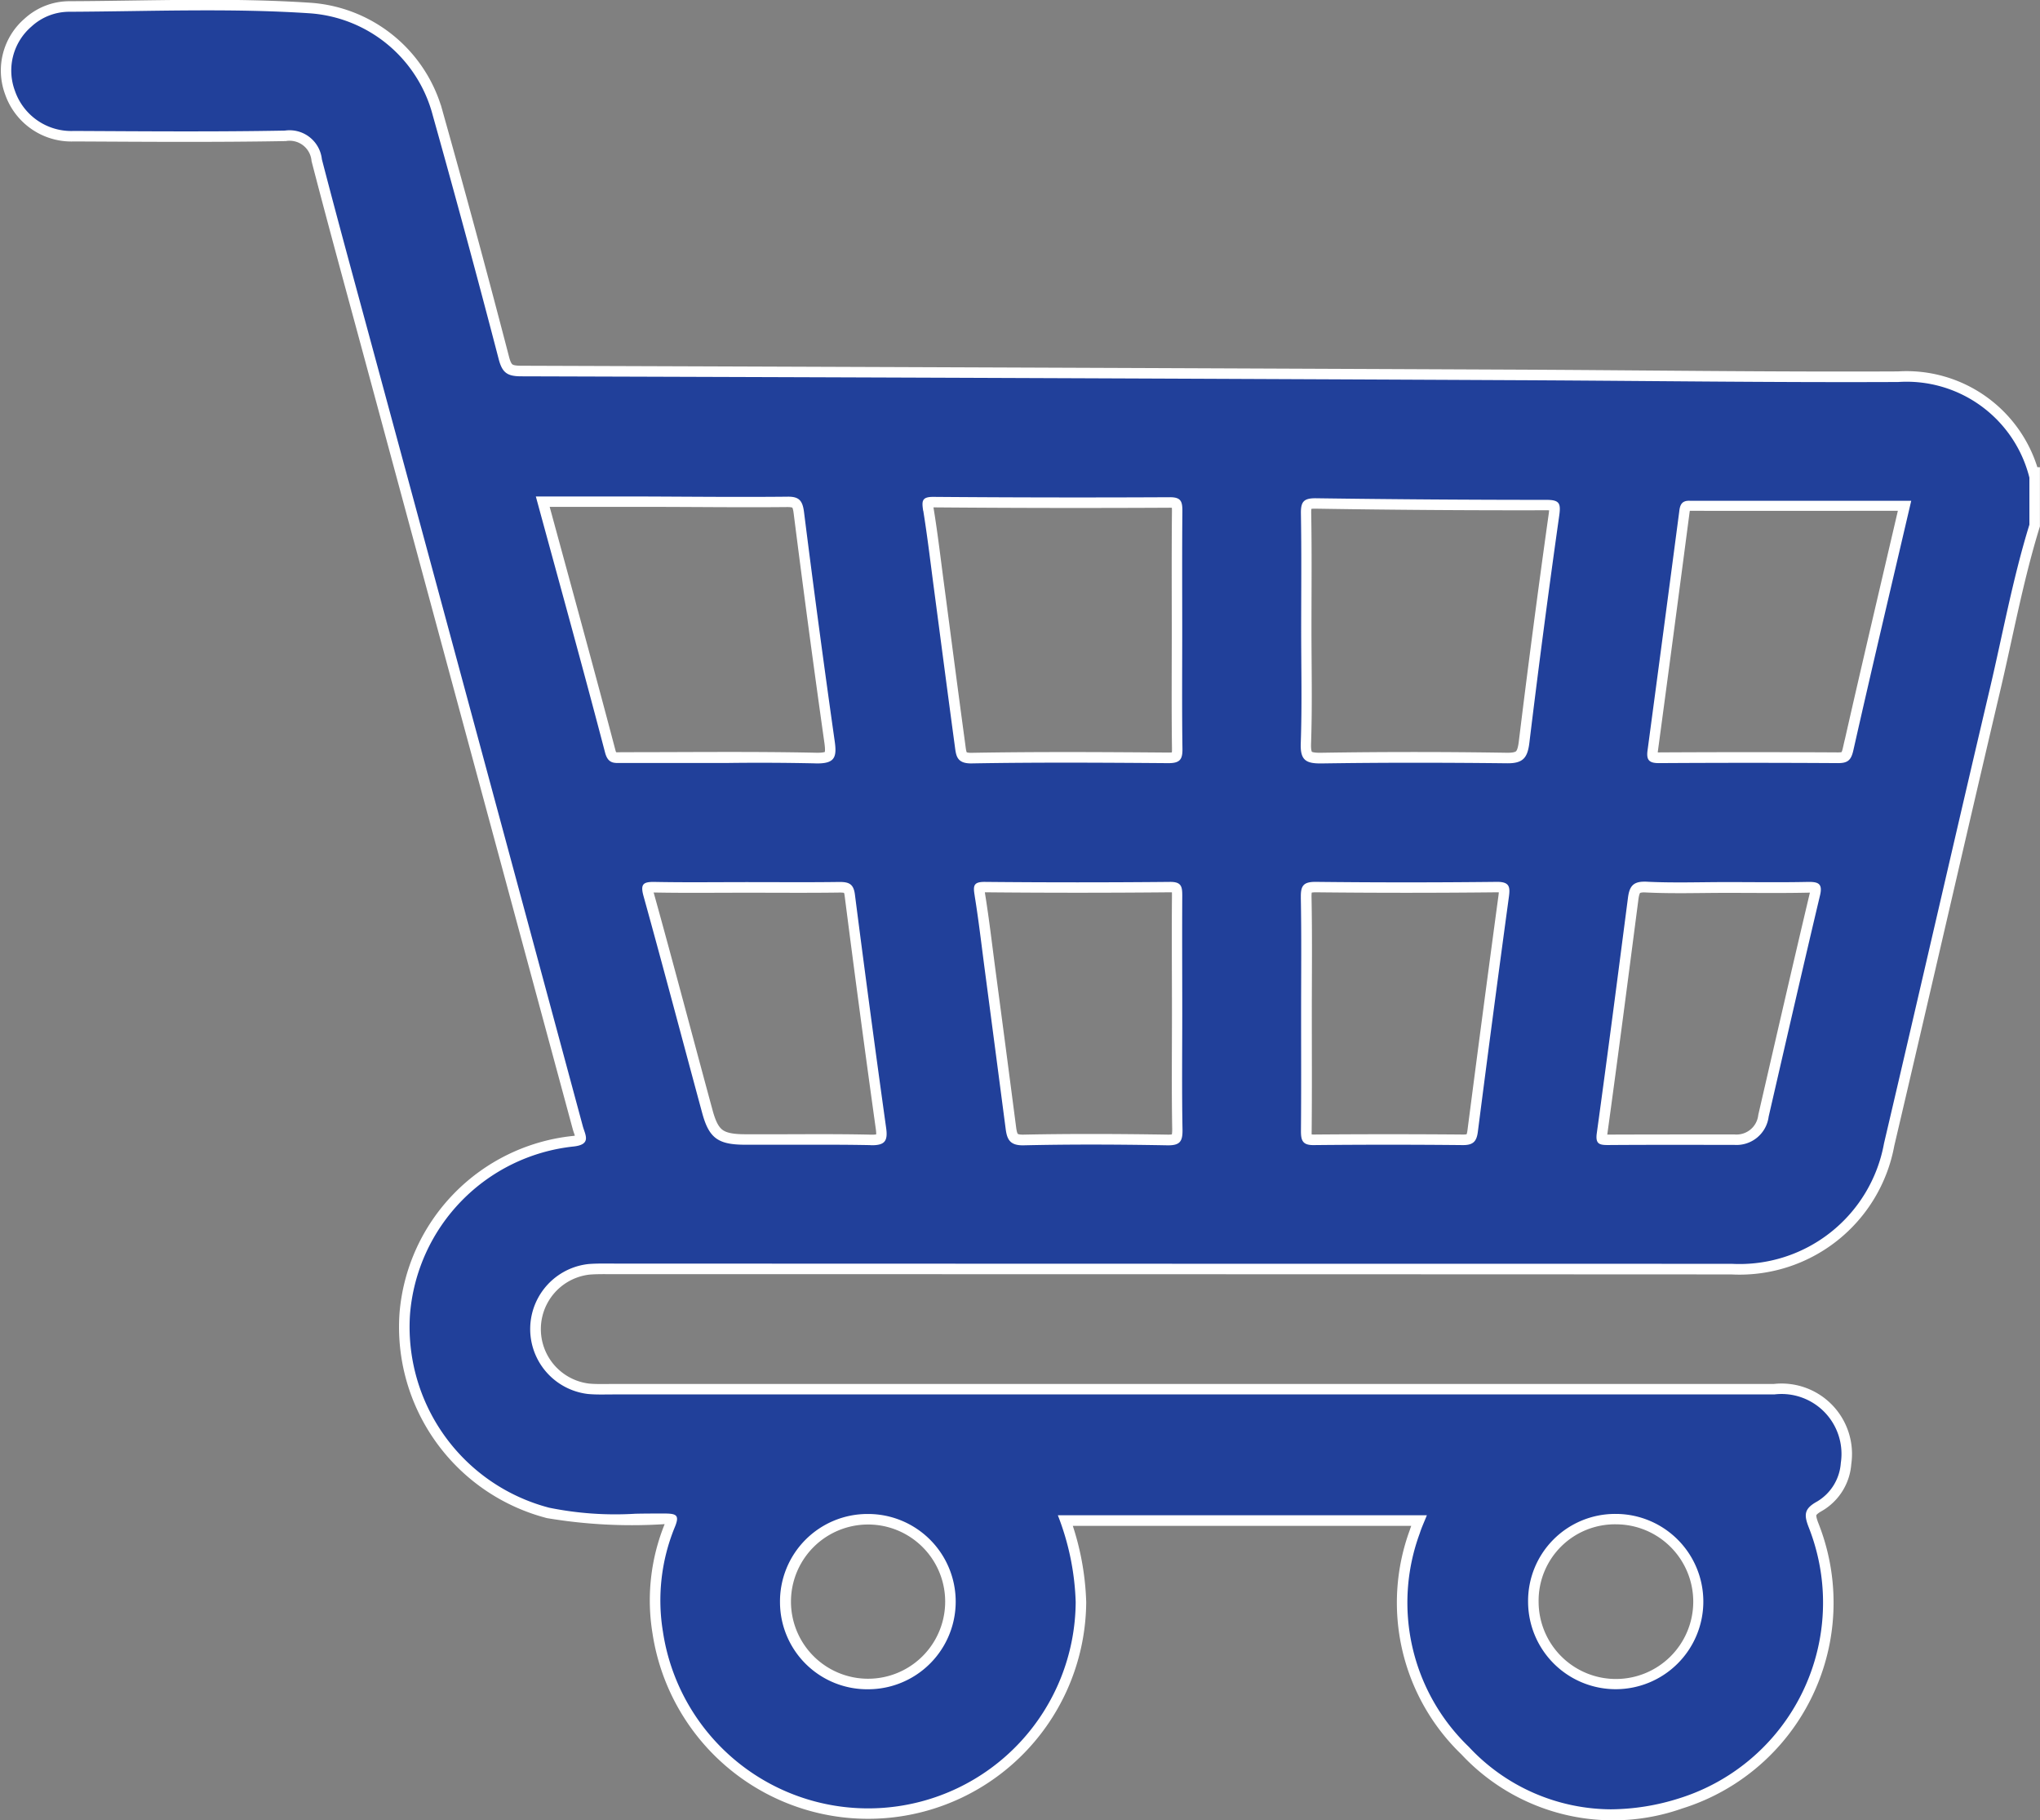
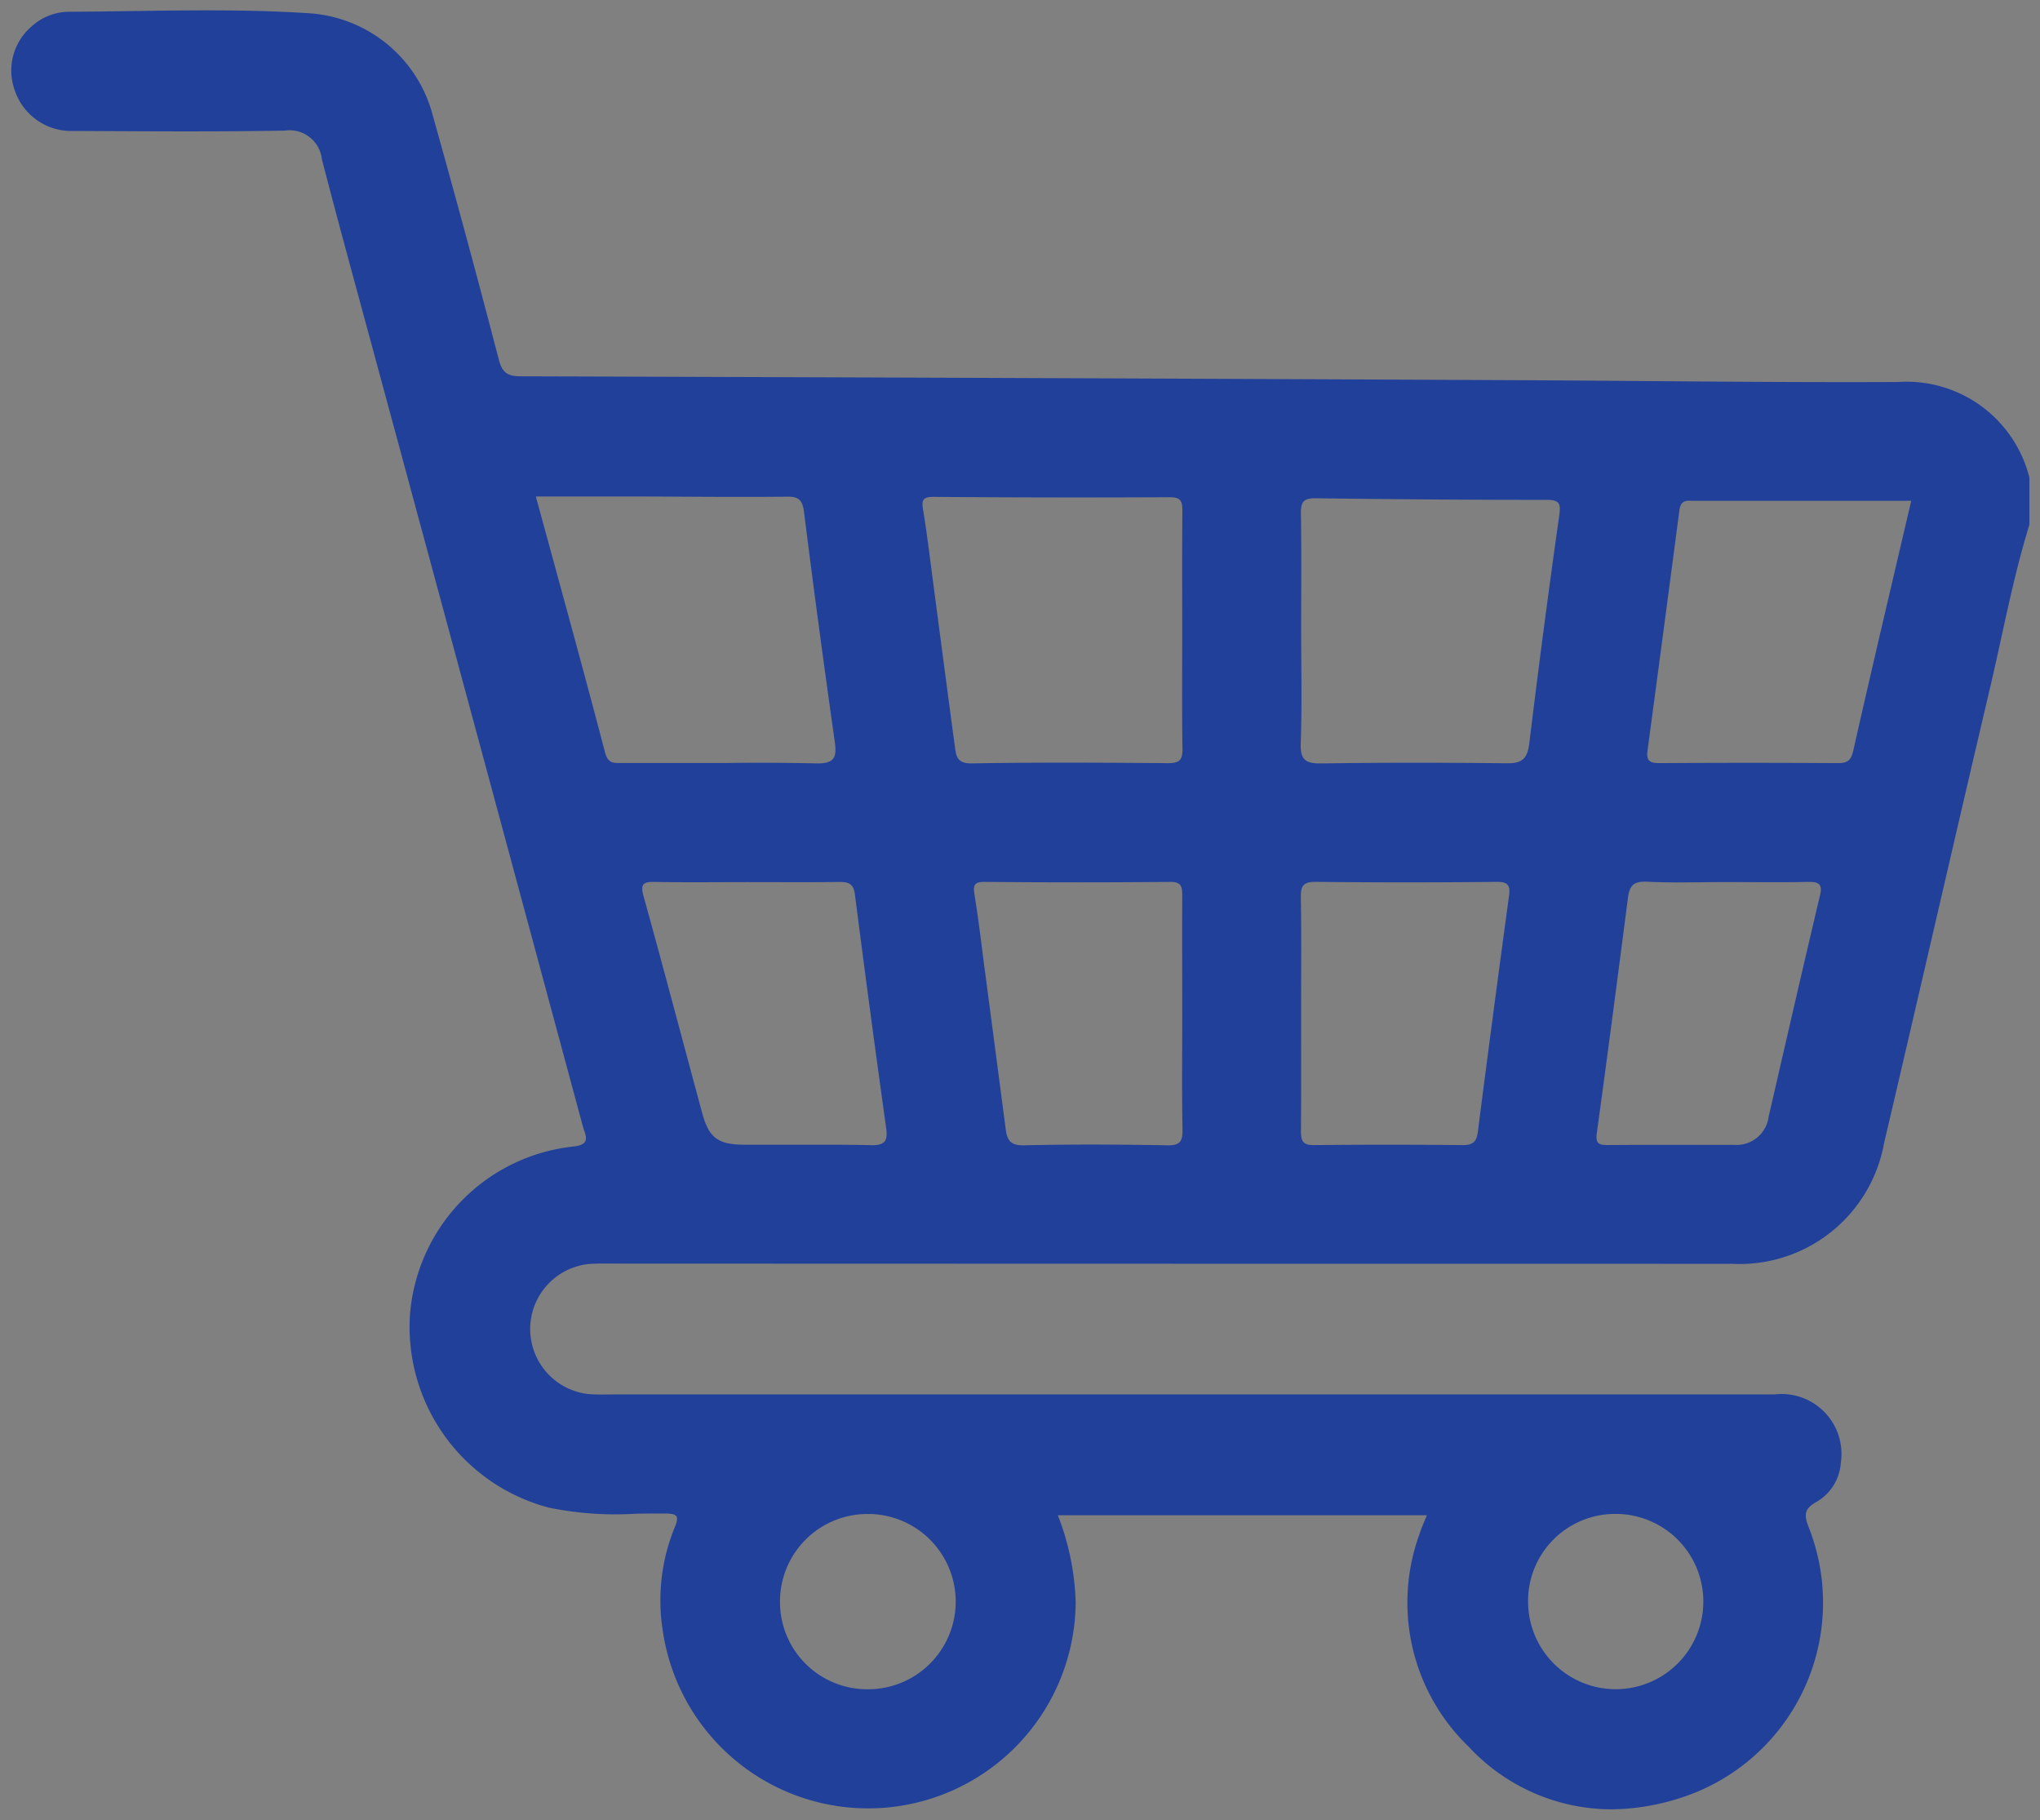
<svg xmlns="http://www.w3.org/2000/svg" width="65.024" height="58.009" viewBox="0 0 65.024 58.009">
  <rect x="0" y="0" width="65.024" height="58.009" fill="#808080" stroke="none" />
  <g id="Objeto_Inteligente_de_Vetor" data-name="Objeto Inteligente de Vetor" transform="translate(-1684.975 -99.006)">
    <g id="Objeto_Inteligente_de_Vetor-2" data-name="Objeto Inteligente de Vetor" transform="translate(1651.871 74.878)">
-       <path id="Caminho_48" data-name="Caminho 48" d="M93.61,36.3c-4.082.02-8.164-.039-12.246-.057q-15.827-.07-31.654-.124c-.433,0-.6-.113-.709-.55q-1.011-3.891-2.1-7.762a4.367,4.367,0,0,0-3.934-3.257c-2.549-.168-5.106-.058-7.659-.048a1.784,1.784,0,0,0-1.2.473,1.848,1.848,0,0,0-.526,2.044A1.9,1.9,0,0,0,35.466,28.3c2.24.011,4.481.029,6.72-.011a1.036,1.036,0,0,1,1.18.915c.521,2.011,1.072,4.014,1.614,6.019q3.35,12.394,6.7,24.788c.076.282.3.6-.316.656A5.852,5.852,0,0,0,46.173,66a5.956,5.956,0,0,0,4.434,6.18,15.989,15.989,0,0,0,3.687.184c.37,0,.481.052.312.449a6.14,6.14,0,0,0-.372,3.319,6.616,6.616,0,0,0,13.157-.945,8.3,8.3,0,0,0-.569-2.767H78.585c-.09.226-.17.4-.225.572a6.375,6.375,0,0,0,1.564,6.81,6.279,6.279,0,0,0,6.693,1.642,6.534,6.534,0,0,0,4.139-8.64c-.156-.4-.147-.593.263-.82a1.552,1.552,0,0,0,.76-1.233,1.91,1.91,0,0,0-2.118-2.182q-18.5,0-37,0c-.272,0-.546.011-.816-.014a2.084,2.084,0,0,1,.021-4.141c.271-.022.544-.015.816-.015q17.807,0,35.613.008a4.68,4.68,0,0,0,4.861-3.838c1.137-4.836,2.243-9.68,3.38-14.516.408-1.734.727-3.49,1.254-5.2v-1.5A4.037,4.037,0,0,0,93.61,36.3ZM84.63,72.371a2.8,2.8,0,1,1-2.819,2.8A2.769,2.769,0,0,1,84.63,72.371Zm-23.859.006a2.793,2.793,0,1,1,.005,5.586,2.793,2.793,0,1,1-.005-5.586ZM52.395,48.117c-.714-2.71-1.459-5.412-2.209-8.171,1.2,0,2.344,0,3.492,0,1.507,0,3.014.021,4.521.006.379,0,.489.128.535.491q.463,3.658.979,7.309c.075.529-.013.715-.613.7-2.05-.043-4.1-.016-6.153-.017C52.7,48.439,52.491,48.482,52.395,48.117Zm8.454,12.507c-1.337-.031-2.675-.005-4.013-.013-.844-.005-1.126-.217-1.342-1.011-.625-2.3-1.231-4.61-1.87-6.909-.108-.389-.013-.462.355-.455.982.018,1.965.006,2.947.006s1.965.009,2.947-.005c.3,0,.444.064.487.4q.475,3.714.992,7.423C61.413,60.493,61.311,60.635,60.848,60.624Zm2.69-12.731c-.23-1.691-.449-3.384-.673-5.076-.107-.8-.2-1.611-.331-2.412-.048-.3-.06-.446.332-.443q3.764.031,7.528.011c.358,0,.4.139.4.439-.013,1.273-.006,2.545-.006,3.818,0,1.252-.011,2.5.007,3.755.005.346-.082.465-.448.462-2.091-.017-4.183-.029-6.273.008C63.588,48.464,63.579,48.193,63.539,47.893Zm6.777,12.73c-1.527-.024-3.054-.031-4.58,0-.435.01-.531-.181-.576-.525q-.326-2.508-.659-5.015c-.106-.8-.2-1.612-.329-2.413-.05-.308-.05-.444.334-.441q2.949.028,5.9,0c.369,0,.392.155.389.445-.011,1.252,0,2.5,0,3.756,0,1.231-.014,2.462.008,3.693C70.8,60.5,70.717,60.63,70.316,60.623ZM81.2,52.711q-.505,3.74-.989,7.483c-.039.307-.147.428-.47.426q-2.382-.02-4.764,0c-.354,0-.408-.149-.4-.45.012-1.251.005-2.5.005-3.752,0-1.23.015-2.46-.009-3.689-.007-.375.08-.5.479-.5q2.883.031,5.766,0C81.221,52.228,81.243,52.391,81.2,52.711Zm1.6-12.153q-.508,3.617-.952,7.243c-.059.487-.207.66-.723.652q-2.948-.047-5.9,0c-.5.008-.686-.1-.667-.64.042-1.209.013-2.42.013-3.63,0-1.231.013-2.462-.008-3.693-.006-.375.082-.493.487-.487q3.669.059,7.339.051C82.814,40.053,82.856,40.172,82.8,40.558Zm8.314,12.12c-.556,2.344-1.094,4.692-1.635,7.039a1.031,1.031,0,0,1-1.1.9c-1.338,0-2.677,0-4.015.005-.281,0-.41-.033-.362-.377.344-2.495.668-4.992.992-7.49.046-.353.147-.543.578-.521.855.043,1.714.013,2.572.013s1.715.012,2.572-.006C91.055,52.229,91.211,52.277,91.116,52.677Zm1.057-4.636c-.071.313-.18.4-.485.4q-2.856-.016-5.712,0c-.31,0-.4-.1-.361-.4q.513-3.808,1.011-7.618c.026-.2.077-.354.337-.353,2.339.006,4.677,0,7.059,0C93.39,42.781,92.768,45.408,92.173,48.042Z" fill="#073585" stroke="#fff" stroke-miterlimit="10" stroke-width="0.671" />
-     </g>
+       </g>
    <path id="Color_Overlay" data-name="Color Overlay" d="M1731.794,154.677a6.375,6.375,0,0,1-1.563-6.81c.055-.176.135-.346.225-.572h-11.763a8.276,8.276,0,0,1,.569,2.768,6.615,6.615,0,0,1-13.156.945,6.143,6.143,0,0,1,.372-3.319c.17-.4.058-.445-.311-.449-.312,0-.625,0-.938.007a10.568,10.568,0,0,1-2.75-.192,5.955,5.955,0,0,1-4.434-6.179,5.851,5.851,0,0,1,5.189-5.33c.616-.058.391-.374.316-.656q-3.344-12.4-6.7-24.788c-.543-2.006-1.094-4.009-1.615-6.019a1.036,1.036,0,0,0-1.18-.915c-2.239.041-4.48.022-6.72.011a1.9,1.9,0,0,1-1.885-1.281,1.848,1.848,0,0,1,.526-2.044,1.778,1.778,0,0,1,1.2-.473c2.553-.011,5.11-.12,7.659.048a4.368,4.368,0,0,1,3.935,3.257q1.087,3.872,2.1,7.763c.113.437.275.548.709.55q15.826.047,31.654.123c4.082.018,8.164.077,12.245.058a4.036,4.036,0,0,1,4.183,3.047v1.5c-.526,1.705-.846,3.461-1.254,5.2-1.138,4.837-2.244,9.68-3.38,14.517a4.68,4.68,0,0,1-4.861,3.838q-17.806,0-35.613-.007c-.273,0-.545-.007-.816.014a2.084,2.084,0,0,0-.021,4.142c.27.025.544.014.815.014q18.5,0,37,0a1.91,1.91,0,0,1,2.119,2.182,1.553,1.553,0,0,1-.76,1.233c-.41.227-.419.418-.263.82a6.534,6.534,0,0,1-4.139,8.64,7.313,7.313,0,0,1-2.171.347A6.227,6.227,0,0,1,1731.794,154.677Zm1.888-4.624a2.793,2.793,0,1,0,2.819-2.8h-.038A2.773,2.773,0,0,0,1733.682,150.053Zm-23.845.033a2.78,2.78,0,0,0,2.81,2.755,2.793,2.793,0,1,0-.005-5.586h-.007A2.789,2.789,0,0,0,1709.837,150.086Zm6.205-22.534c.13.8.222,1.608.329,2.413q.331,2.508.659,5.016c.044.344.141.535.576.525,1.526-.035,3.053-.028,4.58,0,.4.006.487-.123.481-.5-.023-1.231-.008-2.462-.008-3.694,0-1.252-.007-2.5,0-3.756,0-.289-.02-.448-.389-.445q-2.95.028-5.9,0h-.018C1715.992,127.111,1715.993,127.249,1716.043,127.552Zm-3.324,7.951c.464.011.565-.131.5-.567q-.517-3.708-.993-7.423c-.042-.333-.186-.4-.487-.4-.982.014-1.965.005-2.947.005s-1.966.013-2.948-.006c-.367-.006-.463.066-.355.454.638,2.3,1.245,4.607,1.869,6.91.215.794.5,1.006,1.342,1.011.5,0,1,0,1.5,0l.871,0C1711.624,135.486,1712.171,135.489,1712.719,135.5Zm13.72-7.895c.023,1.229.009,2.46.009,3.689,0,1.251.006,2.5-.005,3.752,0,.3.05.454.405.45q2.381-.024,4.764,0c.323,0,.431-.119.47-.426q.48-3.744.989-7.483c.044-.32.022-.484-.386-.48q-2.882.032-5.766,0h-.02C1726.516,127.111,1726.432,127.239,1726.439,127.607Zm10.426.021c-.324,2.5-.648,5-.992,7.491-.048.343.081.379.363.377,1.337-.01,2.677-.005,4.015-.005a1.032,1.032,0,0,0,1.1-.9c.541-2.347,1.079-4.7,1.634-7.039.1-.4-.061-.448-.4-.441-.857.018-1.714.005-2.572.005s-1.716.031-2.571-.013l-.064,0C1737,127.105,1736.907,127.294,1736.864,127.628Zm-25.895-4.294c.6.013.688-.174.613-.7q-.518-3.65-.979-7.309c-.046-.364-.155-.5-.535-.491-1.507.015-3.014,0-4.521-.006-1.148,0-2.3,0-3.492,0,.751,2.759,1.5,5.46,2.209,8.17.1.365.306.322.551.322q.875,0,1.75,0,.814,0,1.628,0C1709.119,123.309,1710.044,123.314,1710.969,123.334Zm3.435-8.051c.129.8.225,1.608.331,2.413.224,1.691.444,3.384.673,5.075.041.3.049.571.536.563,2.091-.037,4.182-.024,6.273-.008.366,0,.454-.116.448-.463-.018-1.251-.007-2.5-.007-3.755,0-1.273-.007-2.545.005-3.818,0-.3-.041-.441-.4-.439q-3.765.019-7.529-.011h-.014C1714.345,114.84,1714.358,114.986,1714.4,115.283ZM1733,123.331c.516.008.664-.166.723-.653q.44-3.626.952-7.242c.054-.385.012-.5-.407-.5q-3.669,0-7.339-.051c-.406-.006-.493.113-.488.487.021,1.231.008,2.462.008,3.693,0,1.211.029,2.421-.013,3.63-.019.538.162.648.667.641q1.474-.022,2.949-.022T1733,123.331Zm5.5-8.023q-.5,3.808-1.011,7.618c-.04.3.05.4.361.4q2.857-.018,5.712,0c.305,0,.415-.09.486-.4.594-2.633,1.216-5.26,1.847-7.961-2.381,0-4.72,0-7.059,0C1738.573,114.954,1738.522,115.107,1738.5,115.308Z" fill="#21409a" />
  </g>
</svg>